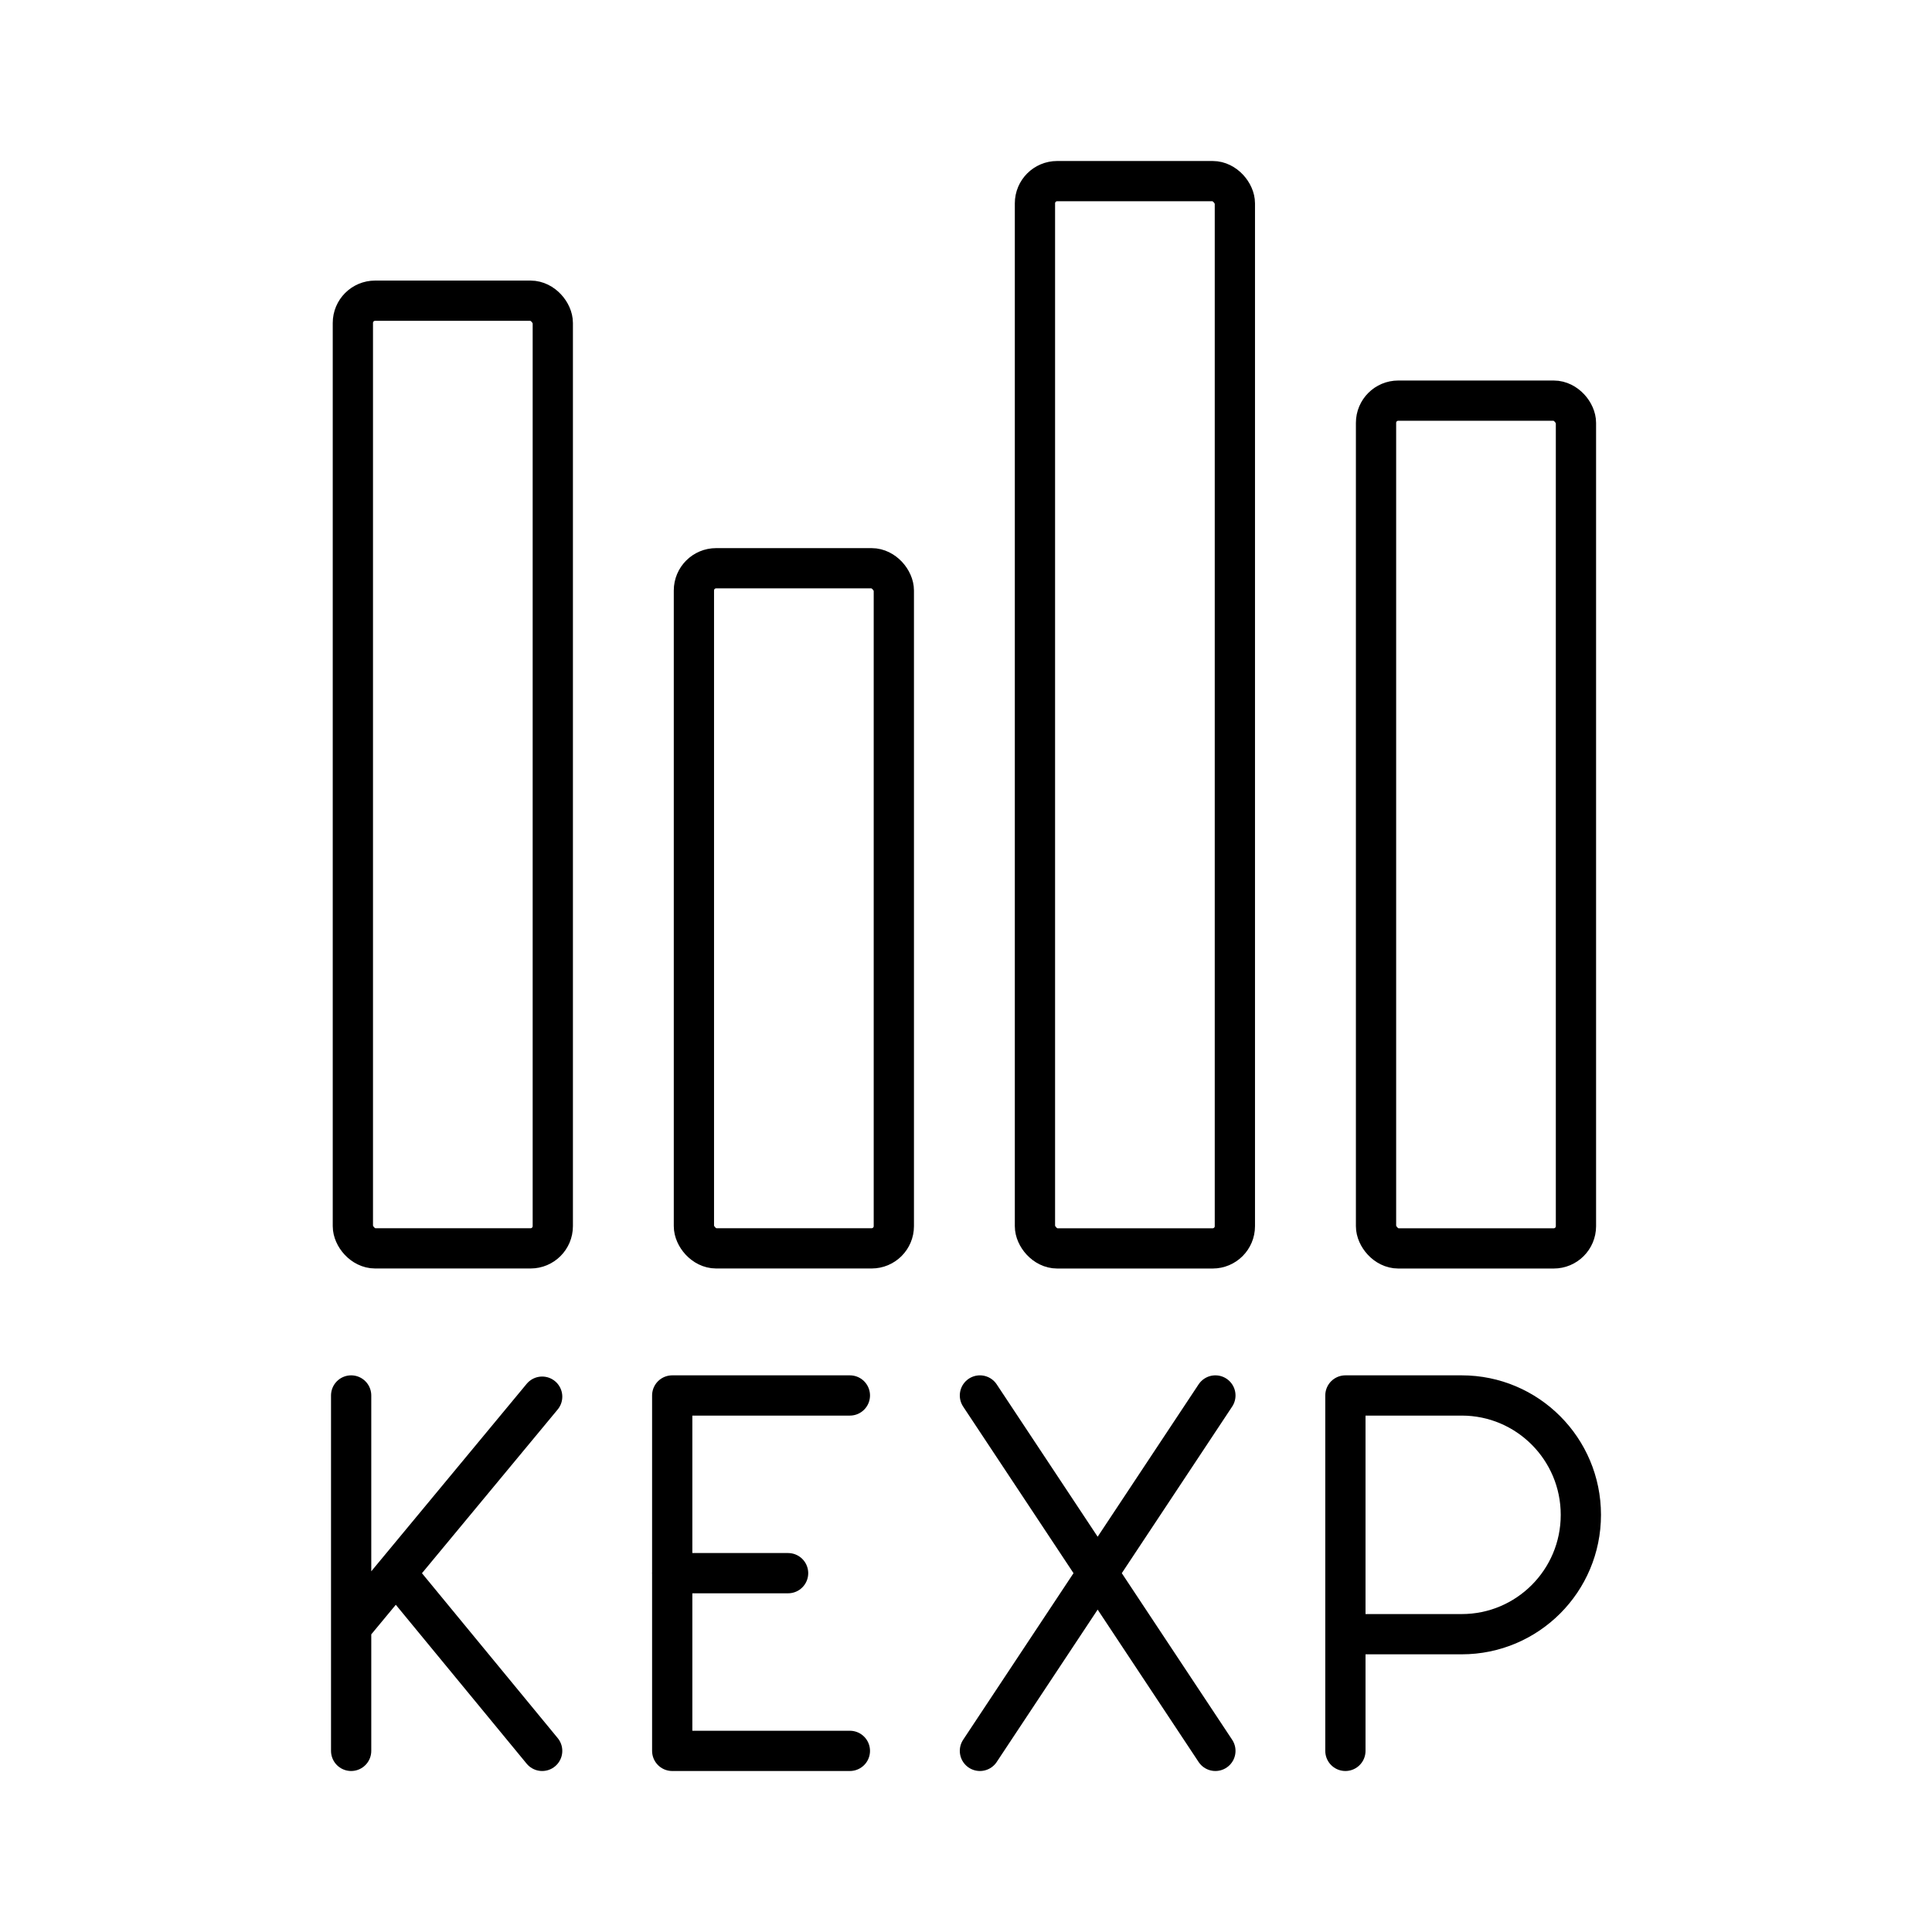
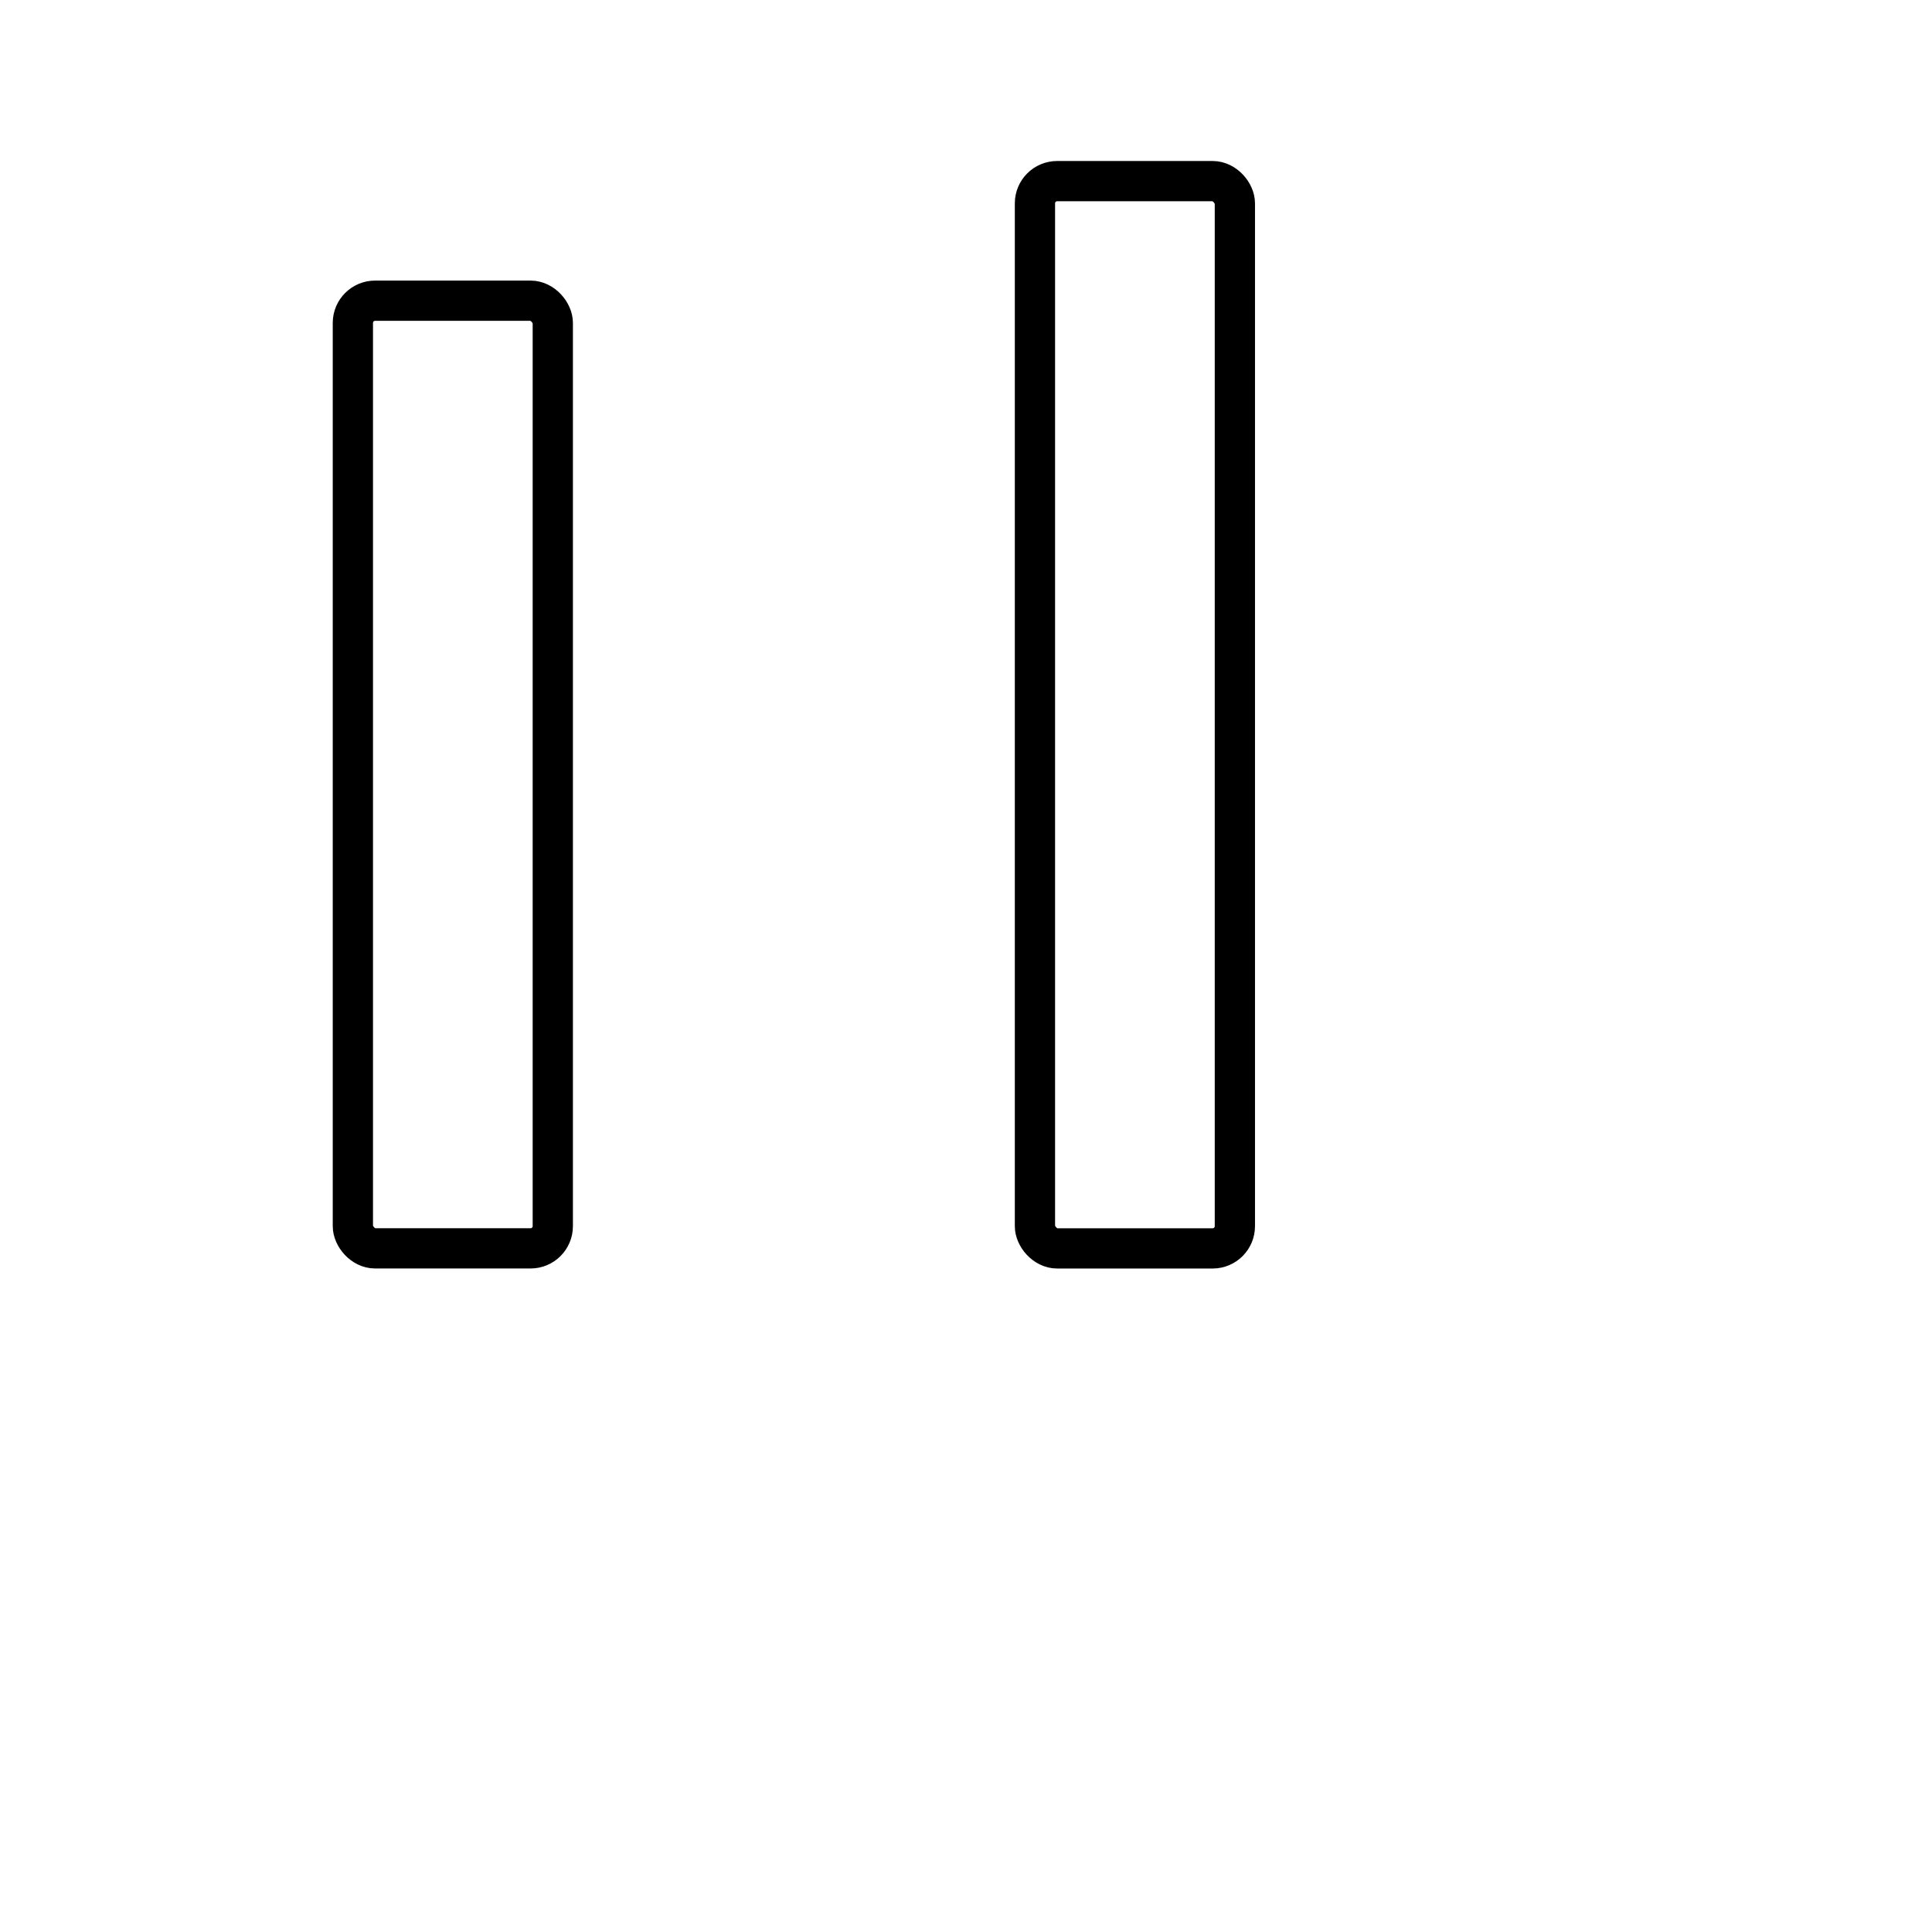
<svg xmlns="http://www.w3.org/2000/svg" width="800" height="800" viewBox="0 0 48 48">
-   <path fill="none" stroke="currentColor" stroke-linecap="round" stroke-linejoin="round" d="M33.426 43.5v-8.83h2.89c1.635 0 2.96 1.328 2.96 2.966s-1.325 2.965-2.96 2.965h-2.89m-9.08-5.931l5.85 8.83m0-8.83l-5.85 8.83M16.7 39.085h2.88m1.535 4.415h-4.414v-8.83h4.414m-12.391 0v8.83m0-3.075L13.47 34.7m0 8.8l-3.635-4.415" />
  <rect width="4.967" height="23.544" x="8.767" y="7.471" fill="none" stroke="currentColor" stroke-linecap="round" stroke-linejoin="round" rx=".552" ry=".552" />
-   <rect width="4.967" height="16.897" x="17.24" y="14.118" fill="none" stroke="currentColor" stroke-linecap="round" stroke-linejoin="round" rx=".552" ry=".552" />
-   <rect width="4.967" height="21.062" x="34.187" y="9.954" fill="none" stroke="currentColor" stroke-linecap="round" stroke-linejoin="round" rx=".552" ry=".552" />
  <rect width="4.967" height="26.516" x="25.713" y="4.5" fill="none" stroke="currentColor" stroke-linecap="round" stroke-linejoin="round" rx=".552" ry=".552" />
</svg>